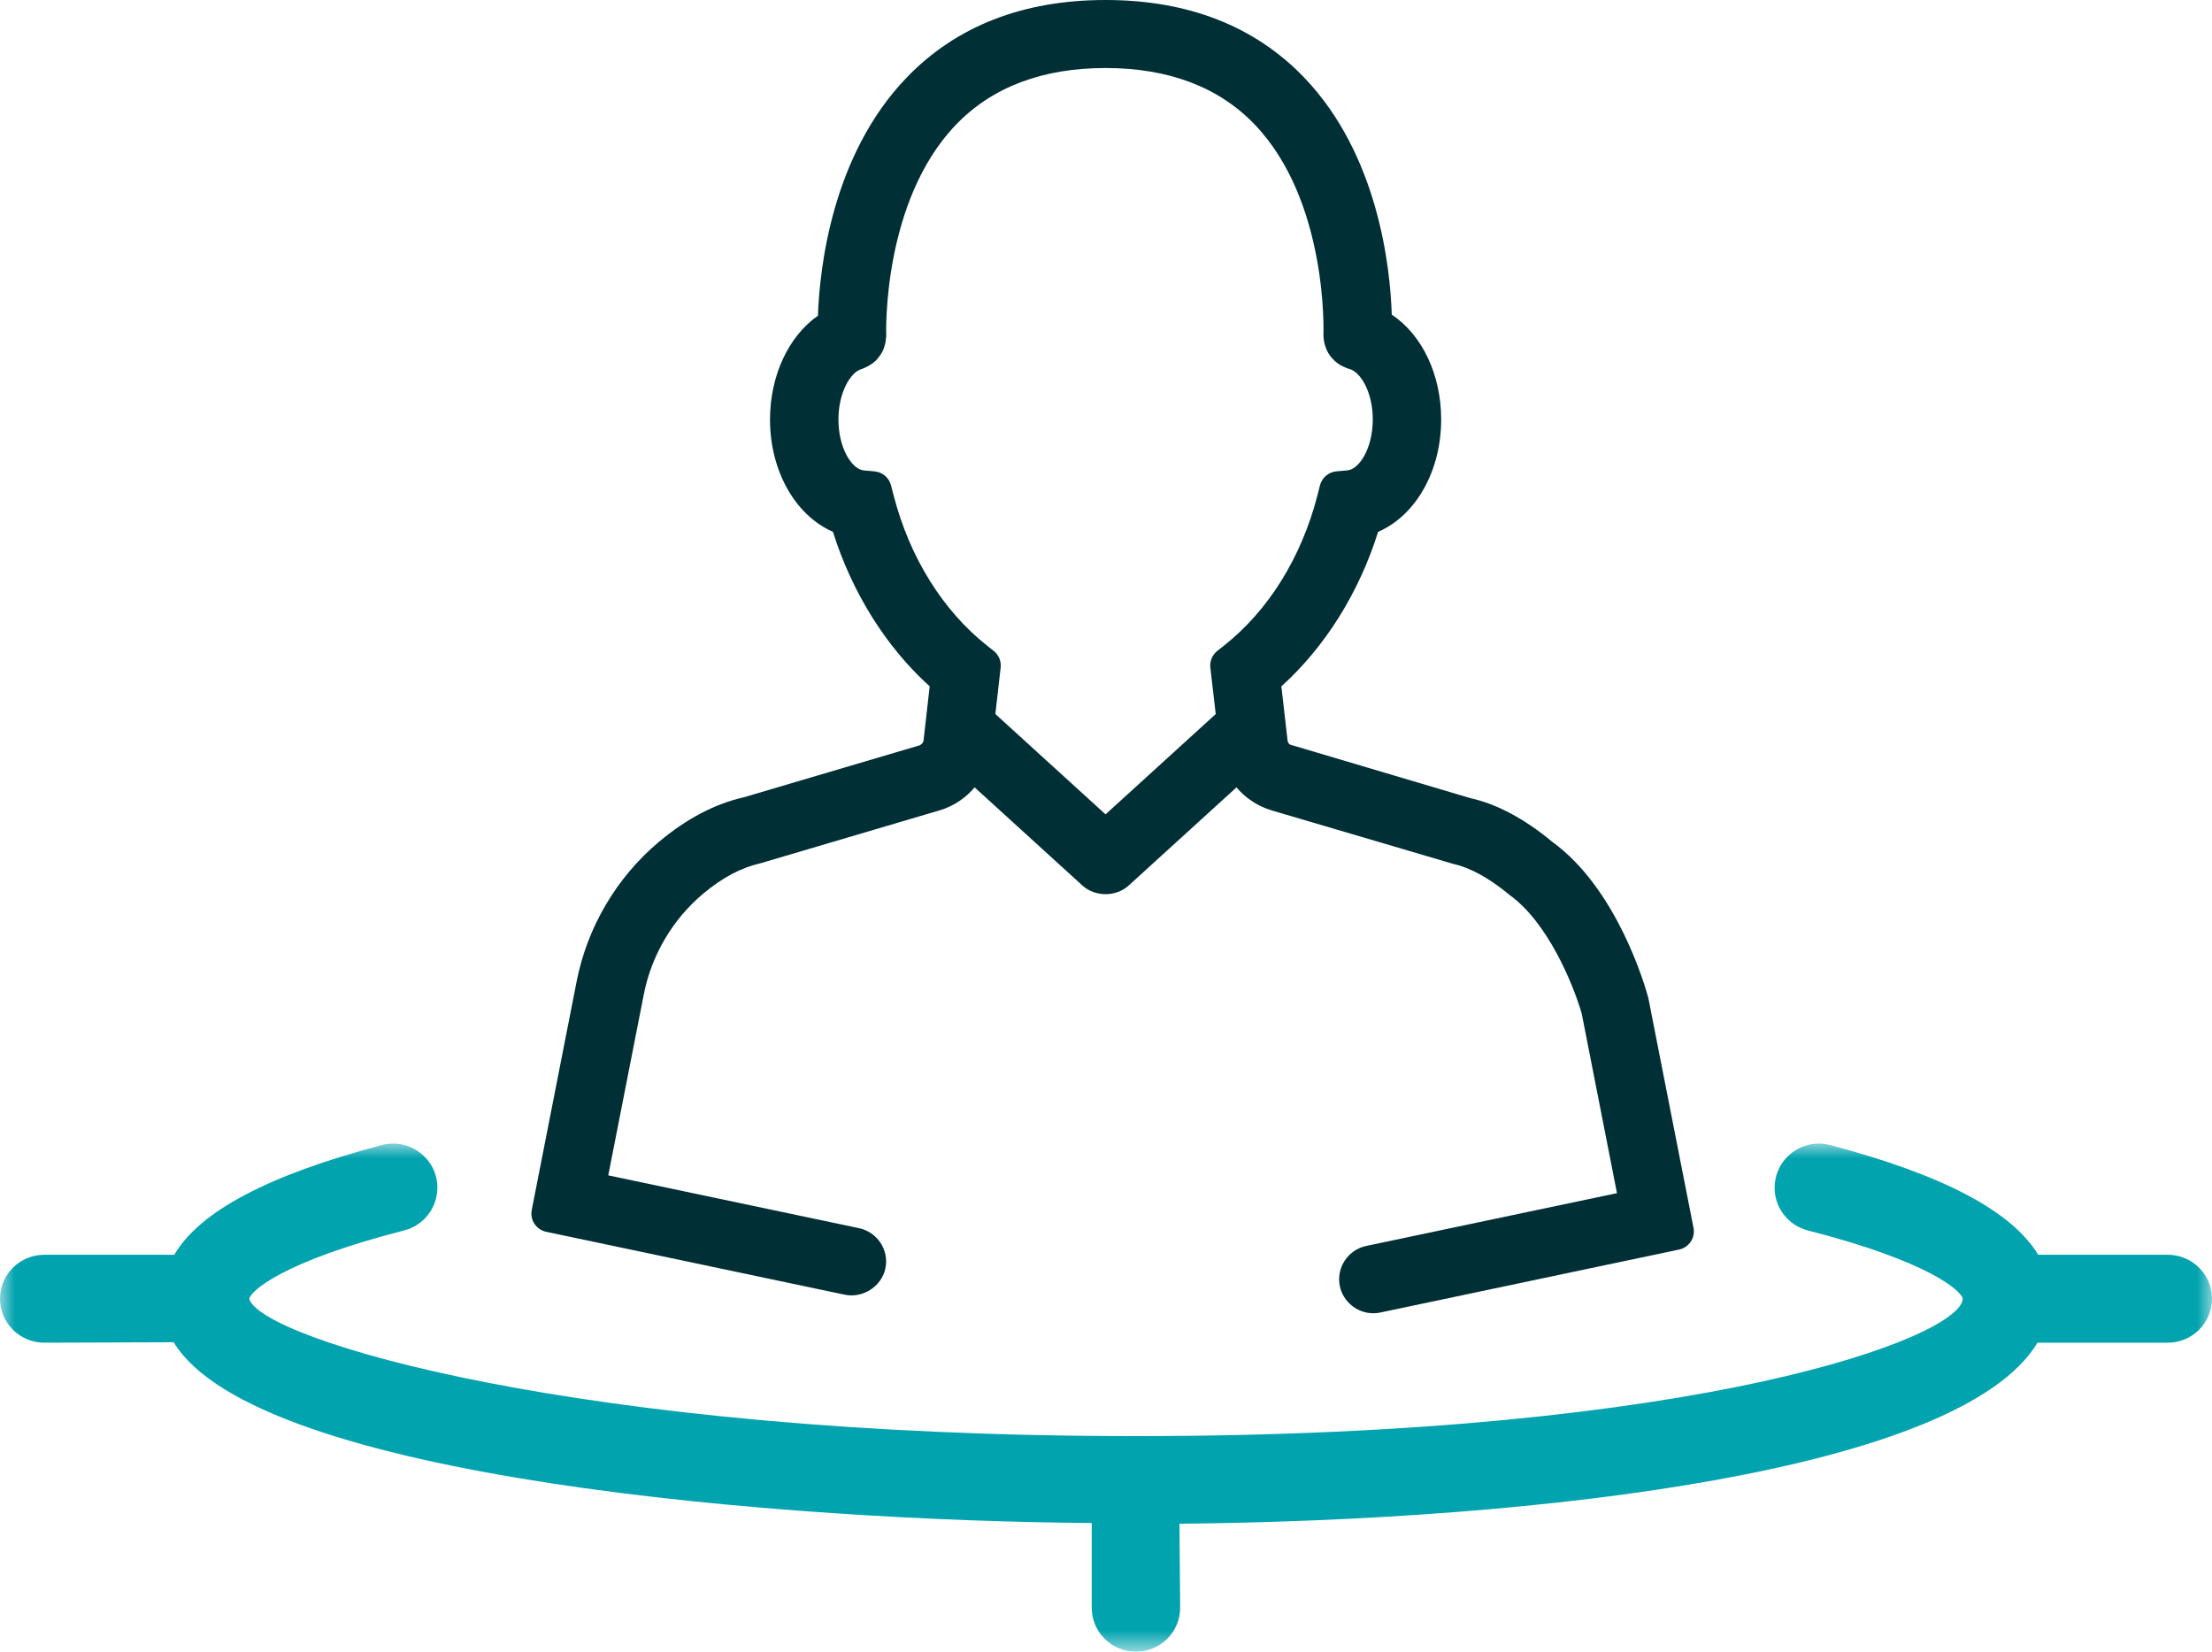
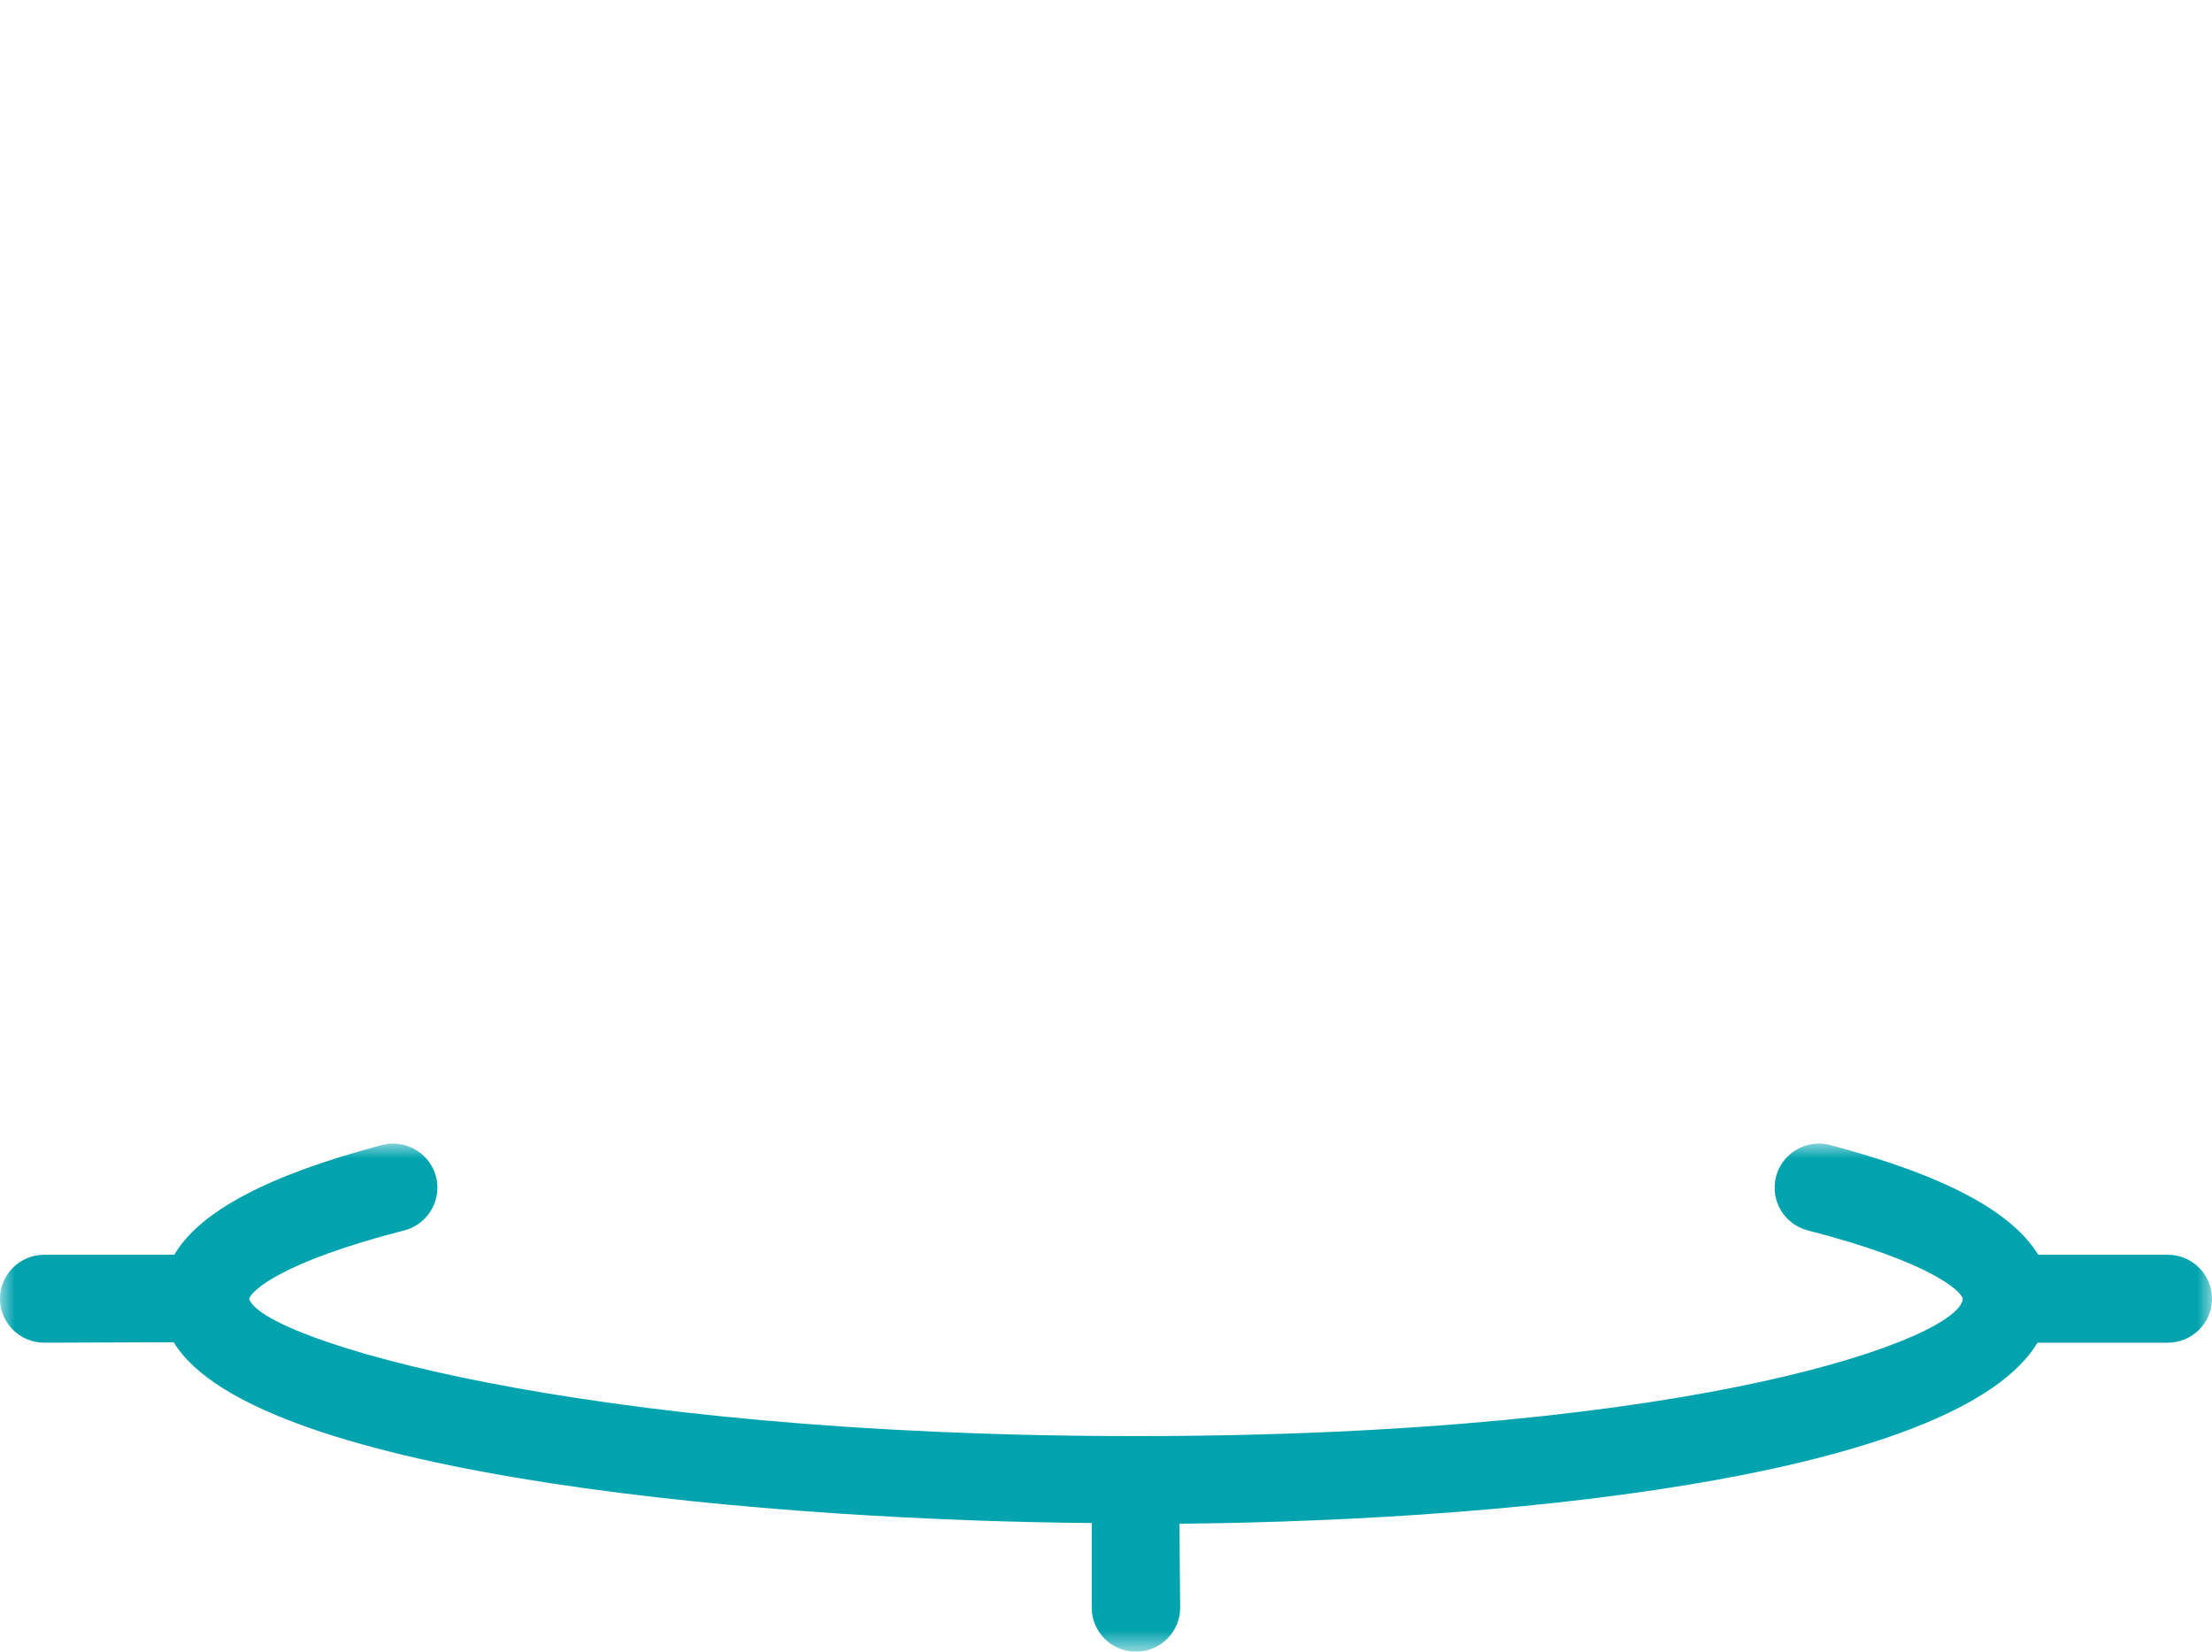
<svg xmlns="http://www.w3.org/2000/svg" xmlns:xlink="http://www.w3.org/1999/xlink" width="75px" height="56px" viewBox="0 0 75 56" version="1.1">
  <title>icon</title>
  <desc>Created with Sketch.</desc>
  <defs>
    <polygon id="path-1" points="0 3.58351915e-15 75 3.58351915e-15 75 17.227 0 17.227" />
  </defs>
  <g id="Page-1" stroke="none" stroke-width="1" fill="none" fill-rule="evenodd">
    <g id="JMA_ResultsDrivenSupport_ny_2a" transform="translate(-1005, -2334)">
      <g id="icons" transform="translate(244, 2185)">
        <g id="icon" transform="translate(761, 149)">
-           <path d="M41.22,24.21 L37.485,27.61 L33.749,24.209 L33.928,22.634 C33.953,22.418 33.864,22.204 33.693,22.069 L33.465,21.888 C31.968,20.703 30.844,18.899 30.302,16.807 L30.21,16.452 C30.143,16.195 29.92,16.006 29.654,15.982 L29.287,15.949 C28.881,15.91 28.428,15.193 28.428,14.223 C28.428,13.306 28.836,12.621 29.21,12.512 C29.249,12.501 29.296,12.481 29.339,12.46 C29.409,12.43 29.465,12.397 29.51,12.368 C29.569,12.331 29.624,12.292 29.685,12.236 C29.713,12.209 29.803,12.102 29.825,12.071 C29.868,12.011 29.904,11.955 29.941,11.877 C29.955,11.843 29.997,11.718 30.006,11.681 C30.018,11.633 30.032,11.571 30.037,11.497 C30.045,11.45 30.049,11.399 30.048,11.359 C30.046,11.313 29.908,6.826 32.419,4.222 C33.645,2.95 35.349,2.306 37.483,2.306 C39.62,2.306 41.322,2.95 42.54,4.22 C45.03,6.815 44.874,11.293 44.873,11.33 C44.871,11.374 44.875,11.433 44.882,11.486 C44.887,11.547 44.898,11.611 44.915,11.672 C44.925,11.715 44.972,11.846 44.992,11.885 C45.024,11.953 45.062,12.014 45.112,12.082 C45.131,12.107 45.217,12.202 45.24,12.223 C45.296,12.277 45.354,12.32 45.426,12.365 C45.491,12.405 45.566,12.441 45.554,12.429 C45.605,12.458 45.687,12.493 45.744,12.507 C46.129,12.604 46.545,13.289 46.545,14.223 C46.545,15.194 46.092,15.91 45.683,15.948 L45.313,15.981 C45.046,16.005 44.823,16.194 44.756,16.452 L44.665,16.81 C44.125,18.9 43.003,20.704 41.504,21.886 L41.275,22.067 C41.103,22.203 41.014,22.417 41.038,22.634 L41.22,24.21 Z M55.892,33.855 C55.889,33.841 55.886,33.826 55.882,33.812 C55.781,33.439 54.834,30.135 52.627,28.539 C51.692,27.759 50.745,27.257 49.856,27.061 L43.736,25.244 C43.693,25.214 43.663,25.162 43.656,25.106 L43.446,23.27 C44.926,21.935 46.078,20.096 46.726,18.032 C48.002,17.48 48.864,15.973 48.864,14.223 C48.864,12.699 48.218,11.352 47.189,10.667 C47.139,9.093 46.743,5.264 44.224,2.634 C42.551,0.887 40.282,0 37.483,0 C34.689,0 32.421,0.885 30.74,2.631 C28.194,5.275 27.788,9.133 27.733,10.703 C26.736,11.401 26.108,12.736 26.108,14.223 C26.108,15.97 26.969,17.477 28.241,18.03 C28.891,20.095 30.043,21.935 31.522,23.27 L31.314,25.104 C31.307,25.162 31.277,25.216 31.191,25.267 L25.212,27.034 C24.242,27.252 23.276,27.759 22.343,28.541 C20.902,29.752 19.909,31.438 19.549,33.287 L18.029,41.026 C17.963,41.364 18.181,41.692 18.52,41.763 L28.642,43.896 C29.258,44.023 29.89,43.617 30.02,43.006 C30.152,42.385 29.749,41.772 29.125,41.64 L20.624,39.85 L21.826,33.728 C22.086,32.39 22.801,31.175 23.839,30.302 C24.494,29.754 25.122,29.418 25.797,29.265 L31.852,27.476 C32.099,27.404 32.334,27.293 32.551,27.143 C32.738,27.015 32.903,26.865 33.045,26.695 L36.703,30.025 C37.134,30.415 37.843,30.412 38.268,30.024 L41.924,26.695 C42.067,26.865 42.231,27.014 42.417,27.14 C42.629,27.289 42.866,27.401 43.12,27.477 L49.271,29.289 C49.859,29.421 50.495,29.771 51.197,30.353 C52.458,31.267 53.315,33.291 53.629,34.36 L54.825,40.453 L46.323,42.243 C45.699,42.375 45.298,42.988 45.429,43.61 C45.543,44.14 46.02,44.525 46.565,44.525 C46.646,44.525 46.727,44.516 46.805,44.499 L56.929,42.366 C57.268,42.296 57.486,41.967 57.42,41.629 L55.892,33.855 Z" id="Fill-1" fill="#002F35" />
          <g id="Group-5" transform="translate(0, 38.773)">
            <mask id="mask-2" fill="white">
              <use xlink:href="#path-1" />
            </mask>
            <g id="Clip-4" />
            <path d="M73.501,3.769 L69.109,3.769 C68.195,2.281 65.89,1.065 62.064,0.052 C61.606,-0.07 61.131,0.025 60.758,0.31 C60.385,0.596 60.171,1.025 60.171,1.502 C60.171,2.181 60.636,2.776 61.302,2.946 C65.434,4.003 66.503,5.001 66.549,5.259 C66.499,6.541 57.8,9.917 38.515,9.917 C19.575,9.917 8.855,6.636 8.45,5.265 C8.498,5 9.566,4.003 13.698,2.946 C14.365,2.776 14.83,2.181 14.83,1.491 C14.83,1.025 14.615,0.596 14.242,0.31 C13.867,0.025 13.39,-0.069 12.937,0.052 C9.086,1.072 6.775,2.297 5.909,3.769 L1.5,3.769 C0.673,3.769 -0,4.438 -0,5.26 C-0,6.081 0.673,6.75 1.5,6.75 L5.889,6.735 C8.706,11.386 26.795,12.791 37.016,12.863 L37.016,15.736 C37.016,16.558 37.689,17.227 38.515,17.227 C39.342,17.227 40.015,16.558 40.015,15.736 L39.99,12.888 C52.338,12.771 66.471,11.093 69.084,6.75 L73.501,6.75 C74.327,6.75 75.001,6.081 75.001,5.26 C75.001,4.438 74.327,3.769 73.501,3.769" id="Fill-3" fill="#01A3AF" mask="url(#mask-2)" />
          </g>
        </g>
      </g>
    </g>
  </g>
</svg>